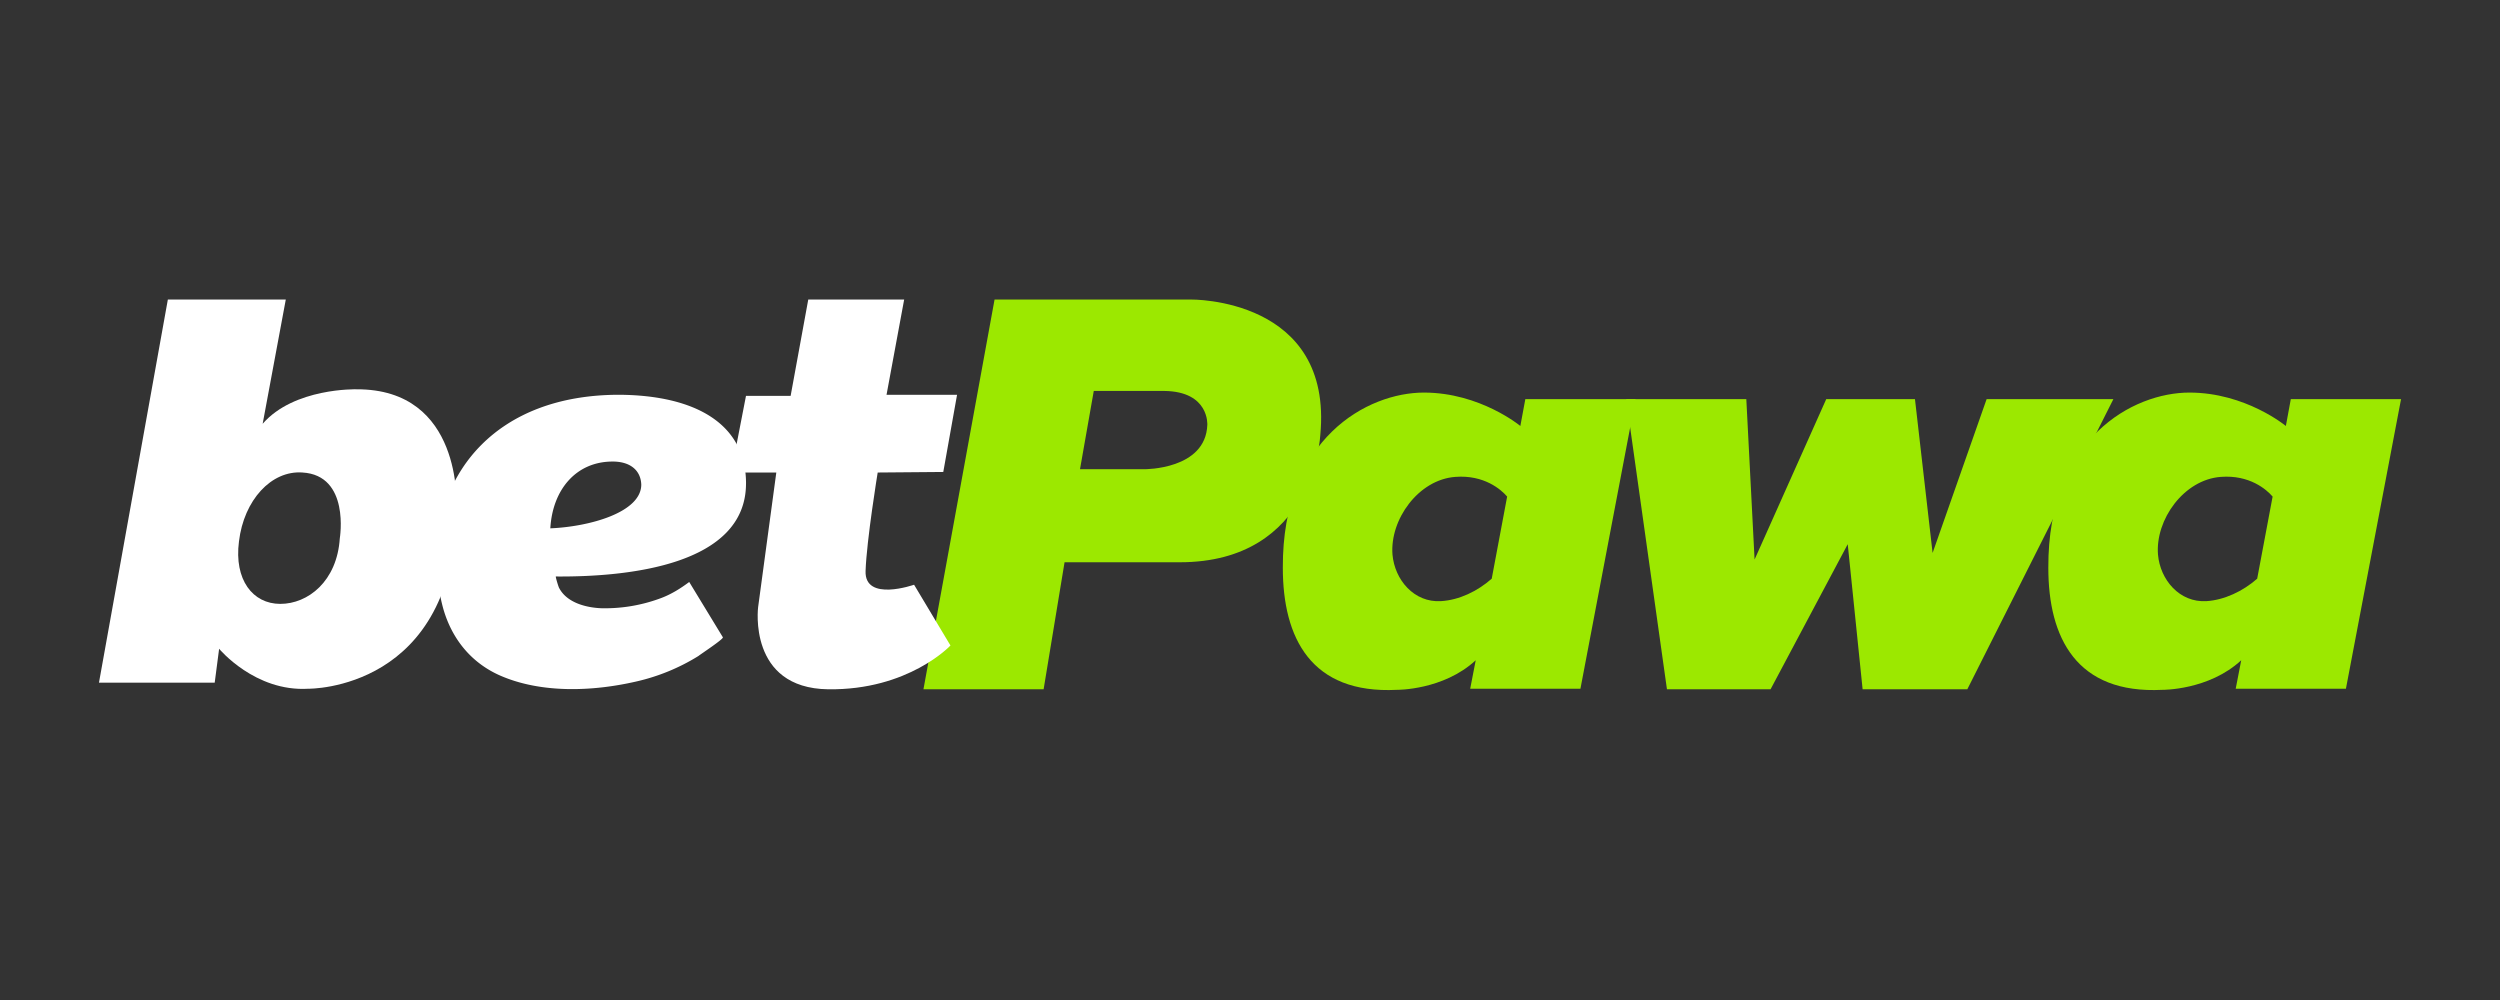
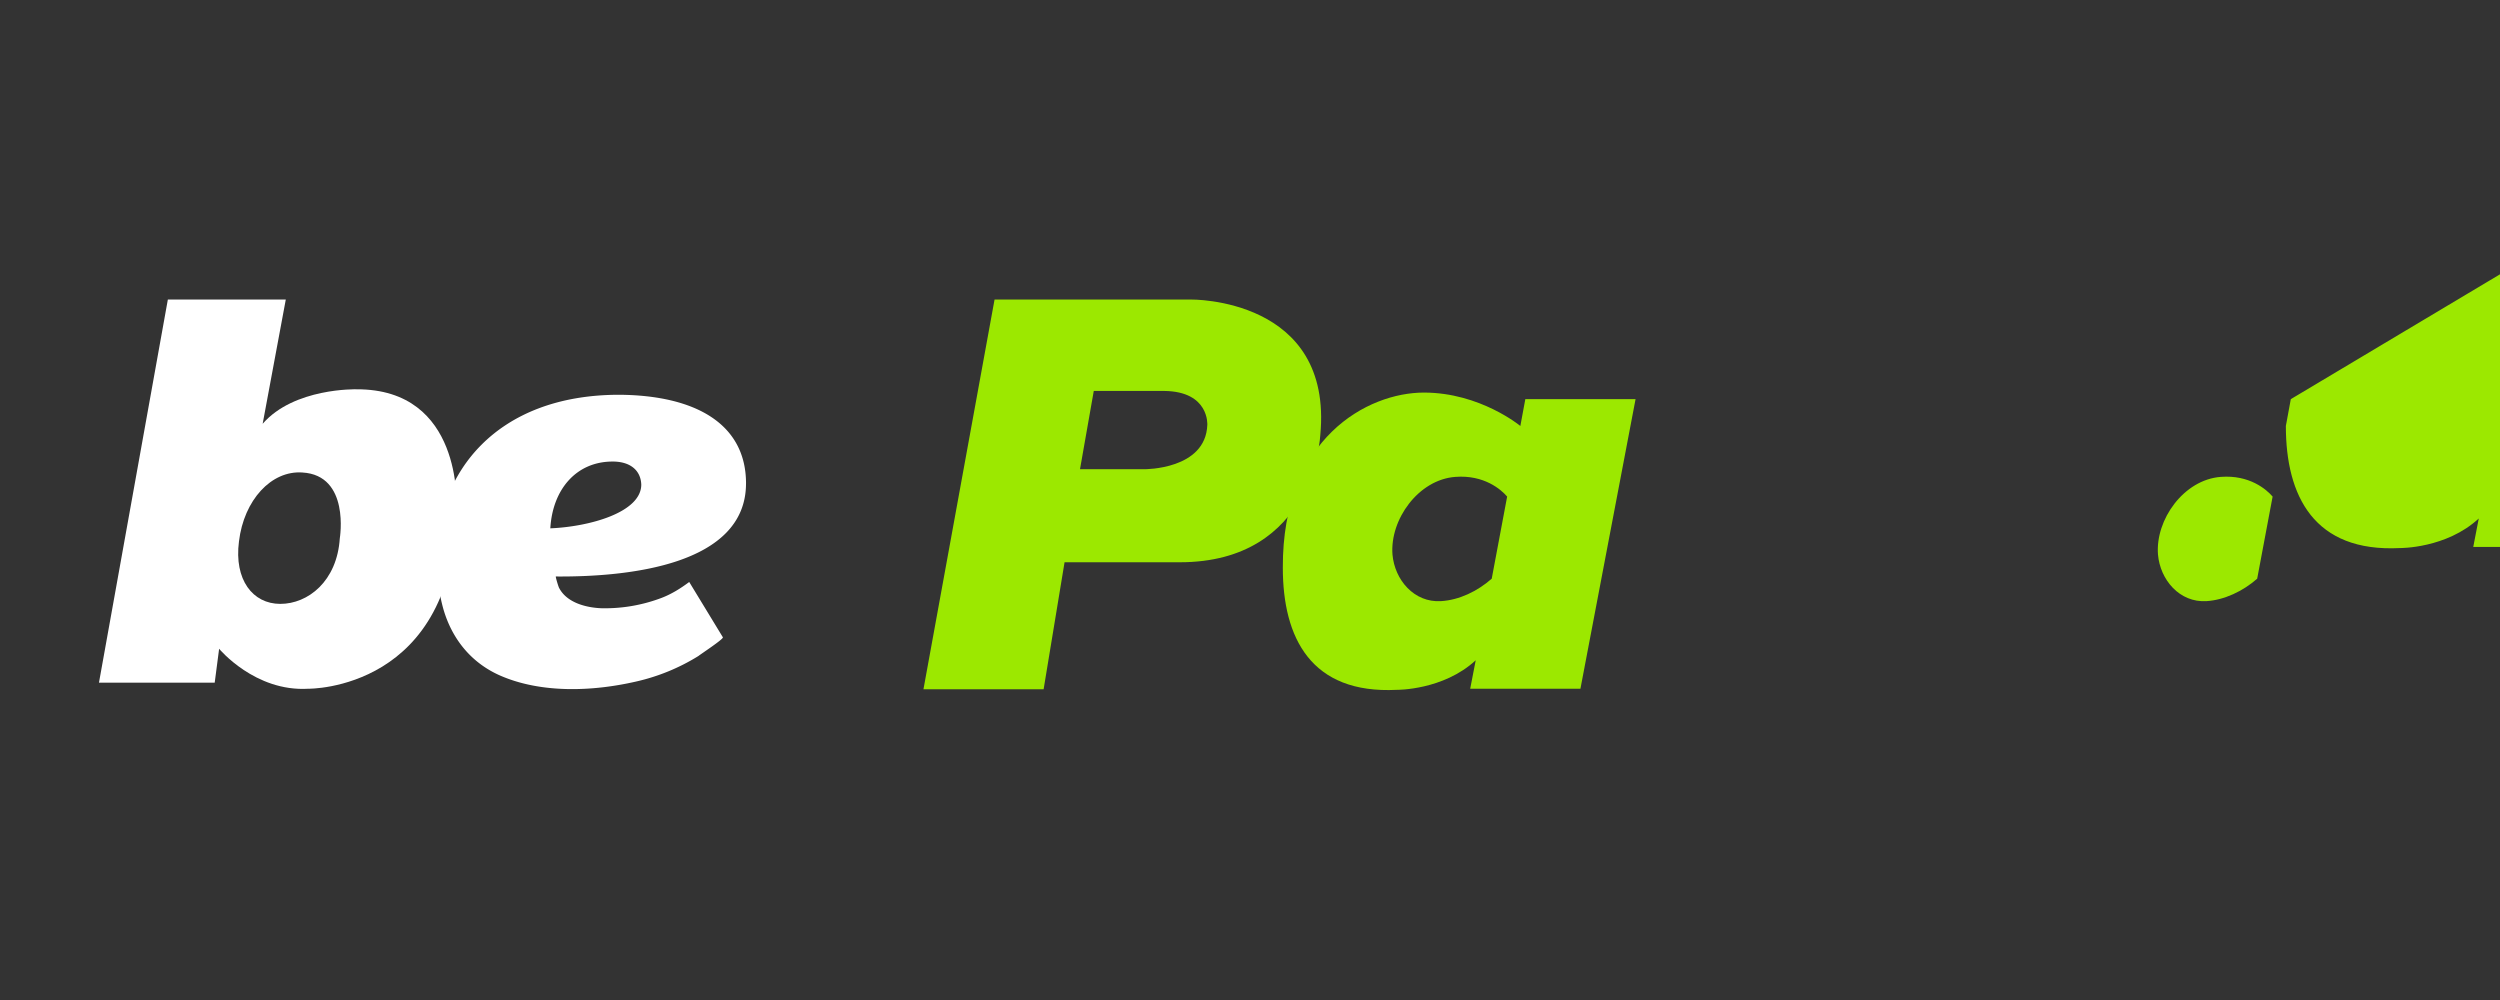
<svg xmlns="http://www.w3.org/2000/svg" width="300" height="120" fill-rule="evenodd">
  <rect width="100%" height="100%" fill="#333333" stroke="none" />
  <path fill="#9ce800" d="M142.892 35.943h-23.545l-8.532 46.77h14.419l2.513-15.241h13.822c16.136 0 16.864-15.238 16.864-15.238 1.588-16.553-15.537-16.291-15.537-16.291h-.005 0 .001zm1.986 15.043c-.197 5.387-7.54 5.32-7.54 5.32H129.6l1.653-9.392h8.465c5.424.064 5.16 4.07 5.16 4.07v.002z" />
  <g fill="#fff">
    <path d="M42.761 46.716s-7.474-.197-11.242 4.139l2.777-14.913H20.143l-8.268 45.981h13.889l.53-4.07s4.299 5.187 10.712 4.795c0 0 17.724.261 17.791-22.006-.067.067.794-13.992-12.037-13.926h0 .001zm-1.983 17.867c-.331 5.19-3.835 7.883-7.143 7.883s-5.555-2.891-4.96-7.488c.594-4.992 3.902-8.542 7.607-8.278 5.752.328 4.496 7.883 4.496 7.883z" />
    <path d="M89.521 58.013c0 9.854-14.286 11.232-22.818 11.166-.067 0 .331 1.315.395 1.381.927 1.773 3.243 2.363 5.096 2.43a19.148 19.148 0 0 0 7.207-1.248c1.191-.459 2.249-1.117 3.305-1.904l4.038 6.635c.131.197-2.78 2.101-2.91 2.232a24.337 24.337 0 0 1-7.54 3.088c-5.157 1.181-11.309 1.443-16.269-.723-3.441-1.512-5.754-4.336-6.812-7.95-.594-2.101-.794-4.267-.794-6.371 0-9.854 7.01-19.377 21.893-19.377 9.126.064 15.211 3.48 15.211 10.641h0-.002zm-16.008-2.627c-4.363 0-7.207 3.35-7.474 8.014 4.699-.197 10.914-1.907 10.914-5.254-.067-1.709-1.322-2.762-3.438-2.762l-.002.002z" />
-     <path d="M108.501 35.943H96.992l-2.116 11.561h-5.357l-1.786 9.198h5.424L90.974 72.86s-1.258 9.721 8.398 9.854 14.683-5.254 14.683-5.254l-4.366-7.293s-5.952 2.101-5.821-1.643 1.455-11.822 1.455-11.822l7.871-.067 1.653-9.262h-8.463l2.116-11.43h0 .001z" />
  </g>
  <g fill="#9ce800">
-     <path d="M209.556 47.898H195.14l4.894 34.815h12.434l9.259-17.409 1.786 17.409h12.564l17.527-34.815h-15.211l-6.482 18.457-2.116-18.457h-10.648l-8.598 19.246-.992-19.246h0-.001z" />
-     <path d="M183.039 47.898l-.597 3.219s-4.827-4.008-11.573-4.008-16.997 5.451-16.93 21.02c0 8.411 3.372 15.174 13.689 14.651 0 0 5.557.064 9.459-3.549l-.663 3.416h13.228l6.615-34.748h-13.228 0v-.001zm-10.12 24.238c-3.241.197-5.555-2.563-5.821-5.584-.328-4.203 3.11-8.998 7.543-9.326 3.438-.264 5.488 1.51 6.216 2.363l-1.85 9.854c-1.722 1.512-3.904 2.563-6.087 2.693h-.001zm101.978-24.238l-.594 3.219s-4.829-4.008-11.575-4.008-16.994 5.451-16.93 21.02c0 8.411 3.374 15.174 13.689 14.651 0 0 5.557.064 9.459-3.549l-.661 3.416h13.225l6.615-34.748h-13.228 0v-.001zm-10.118 24.238c-3.241.197-5.557-2.563-5.821-5.584-.331-4.203 3.108-8.998 7.54-9.326 3.438-.264 5.488 1.51 6.216 2.363l-1.852 9.854c-1.719 1.512-3.966 2.563-6.082 2.693h-.001z" />
+     <path d="M183.039 47.898l-.597 3.219s-4.827-4.008-11.573-4.008-16.997 5.451-16.93 21.02c0 8.411 3.372 15.174 13.689 14.651 0 0 5.557.064 9.459-3.549l-.663 3.416h13.228l6.615-34.748h-13.228 0v-.001zm-10.12 24.238c-3.241.197-5.555-2.563-5.821-5.584-.328-4.203 3.11-8.998 7.543-9.326 3.438-.264 5.488 1.51 6.216 2.363l-1.85 9.854c-1.722 1.512-3.904 2.563-6.087 2.693h-.001zm101.978-24.238l-.594 3.219c0 8.411 3.374 15.174 13.689 14.651 0 0 5.557.064 9.459-3.549l-.661 3.416h13.225l6.615-34.748h-13.228 0v-.001zm-10.118 24.238c-3.241.197-5.557-2.563-5.821-5.584-.331-4.203 3.108-8.998 7.54-9.326 3.438-.264 5.488 1.51 6.216 2.363l-1.852 9.854c-1.719 1.512-3.966 2.563-6.082 2.693h-.001z" />
  </g>
</svg>